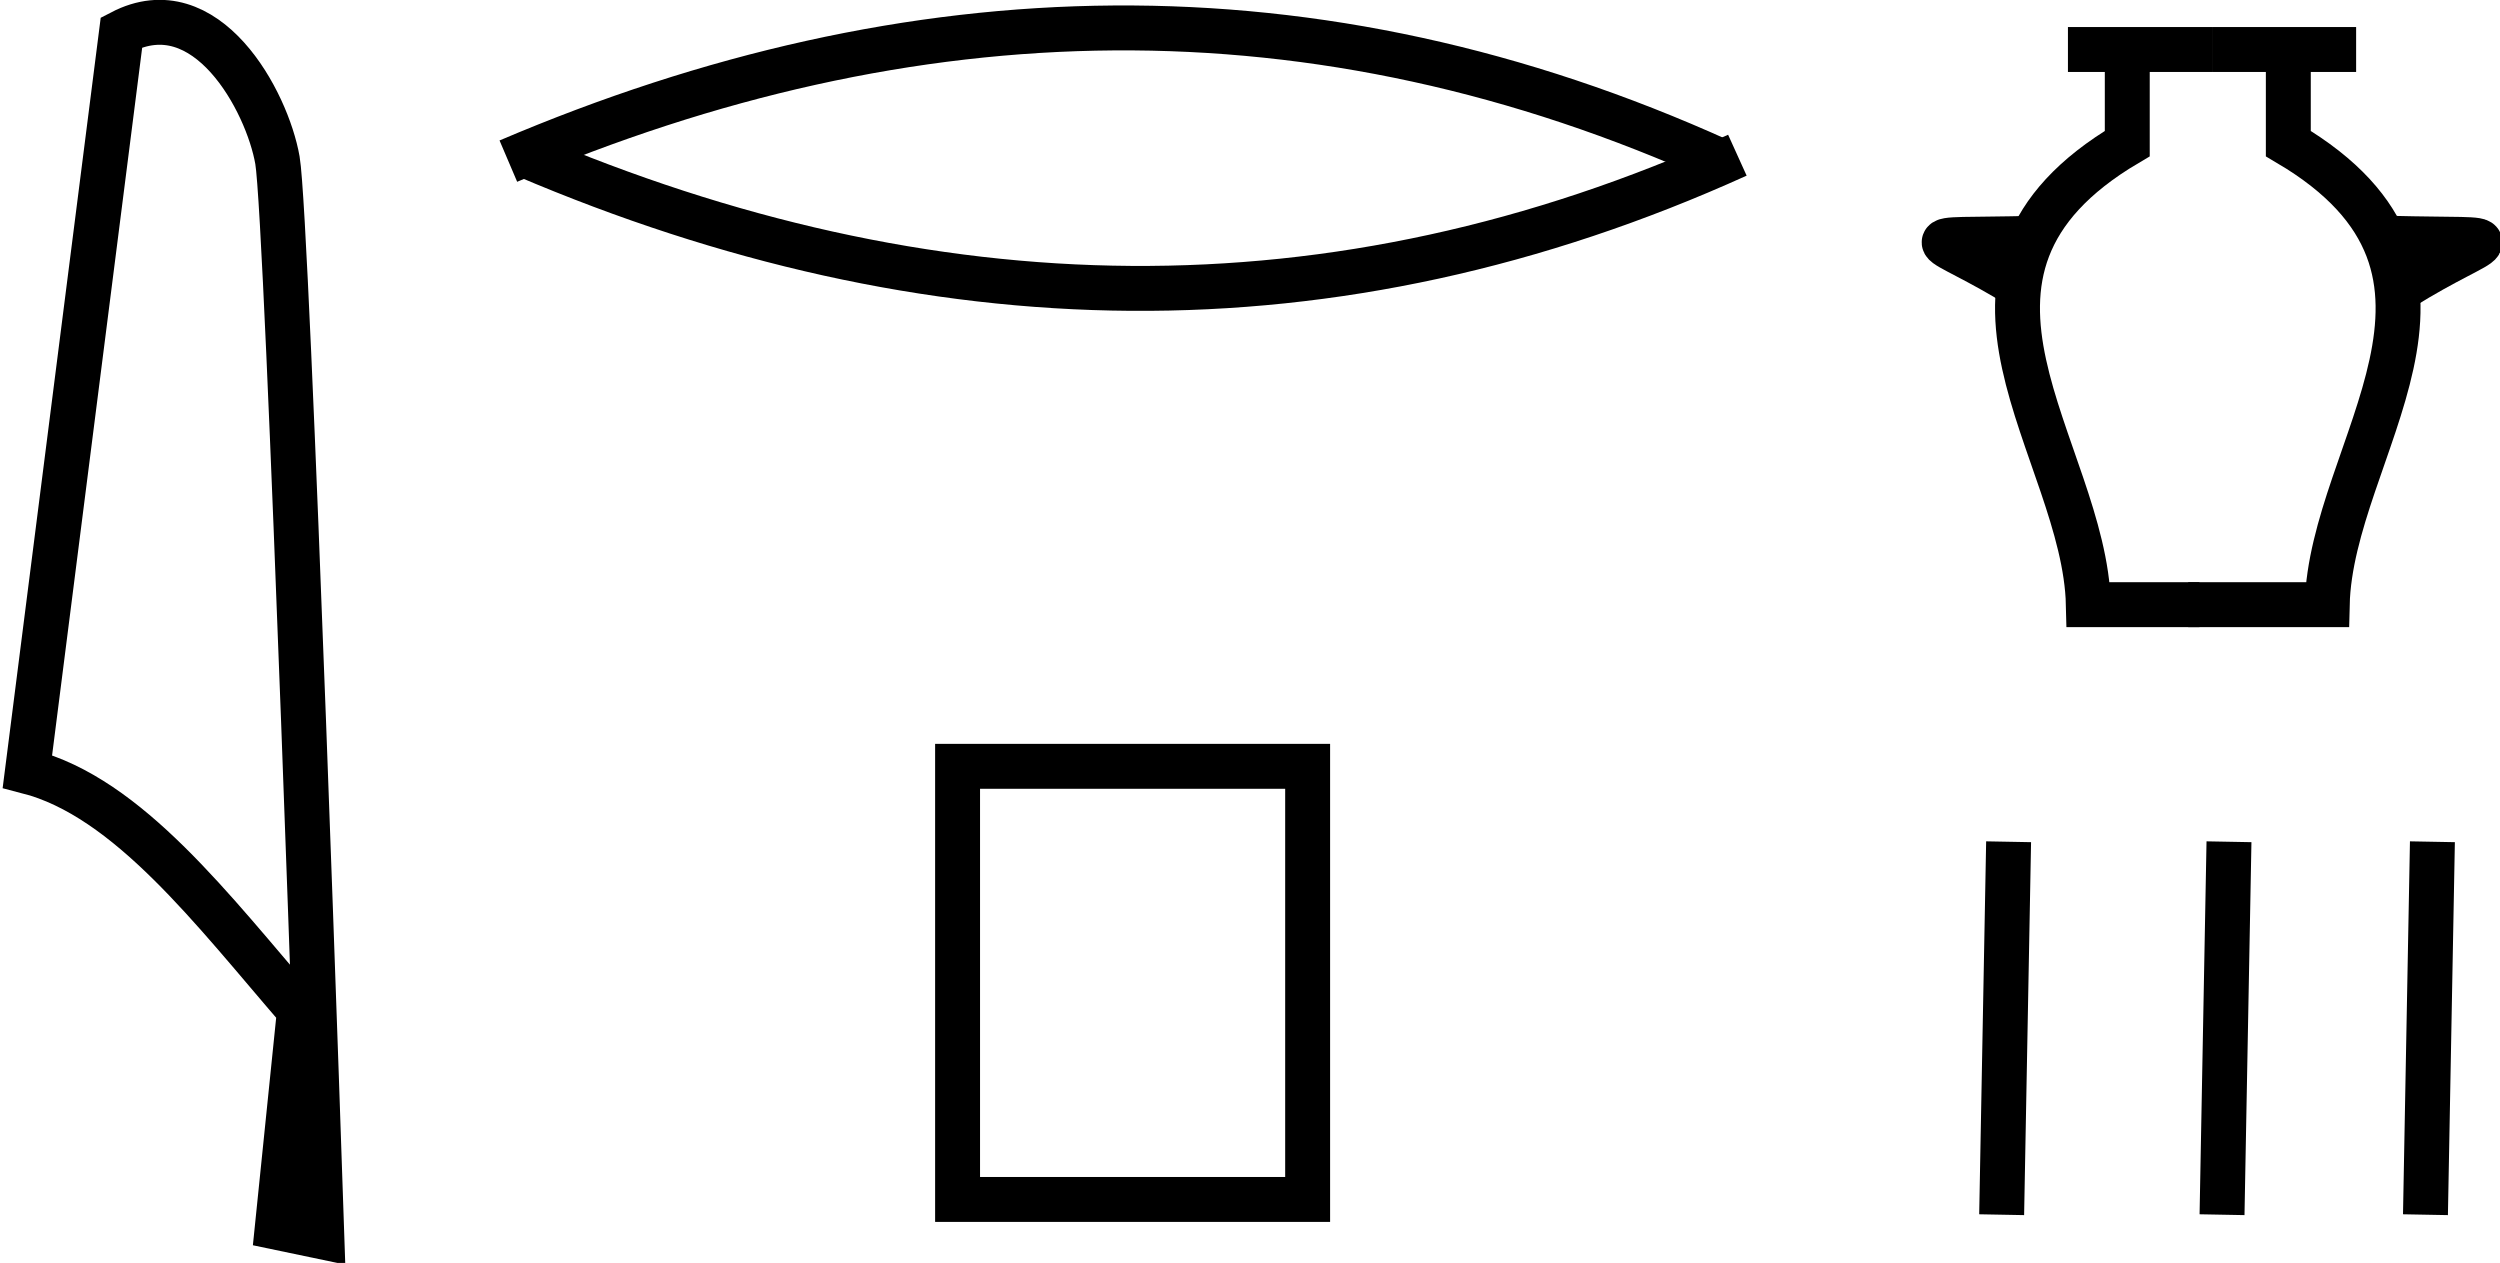
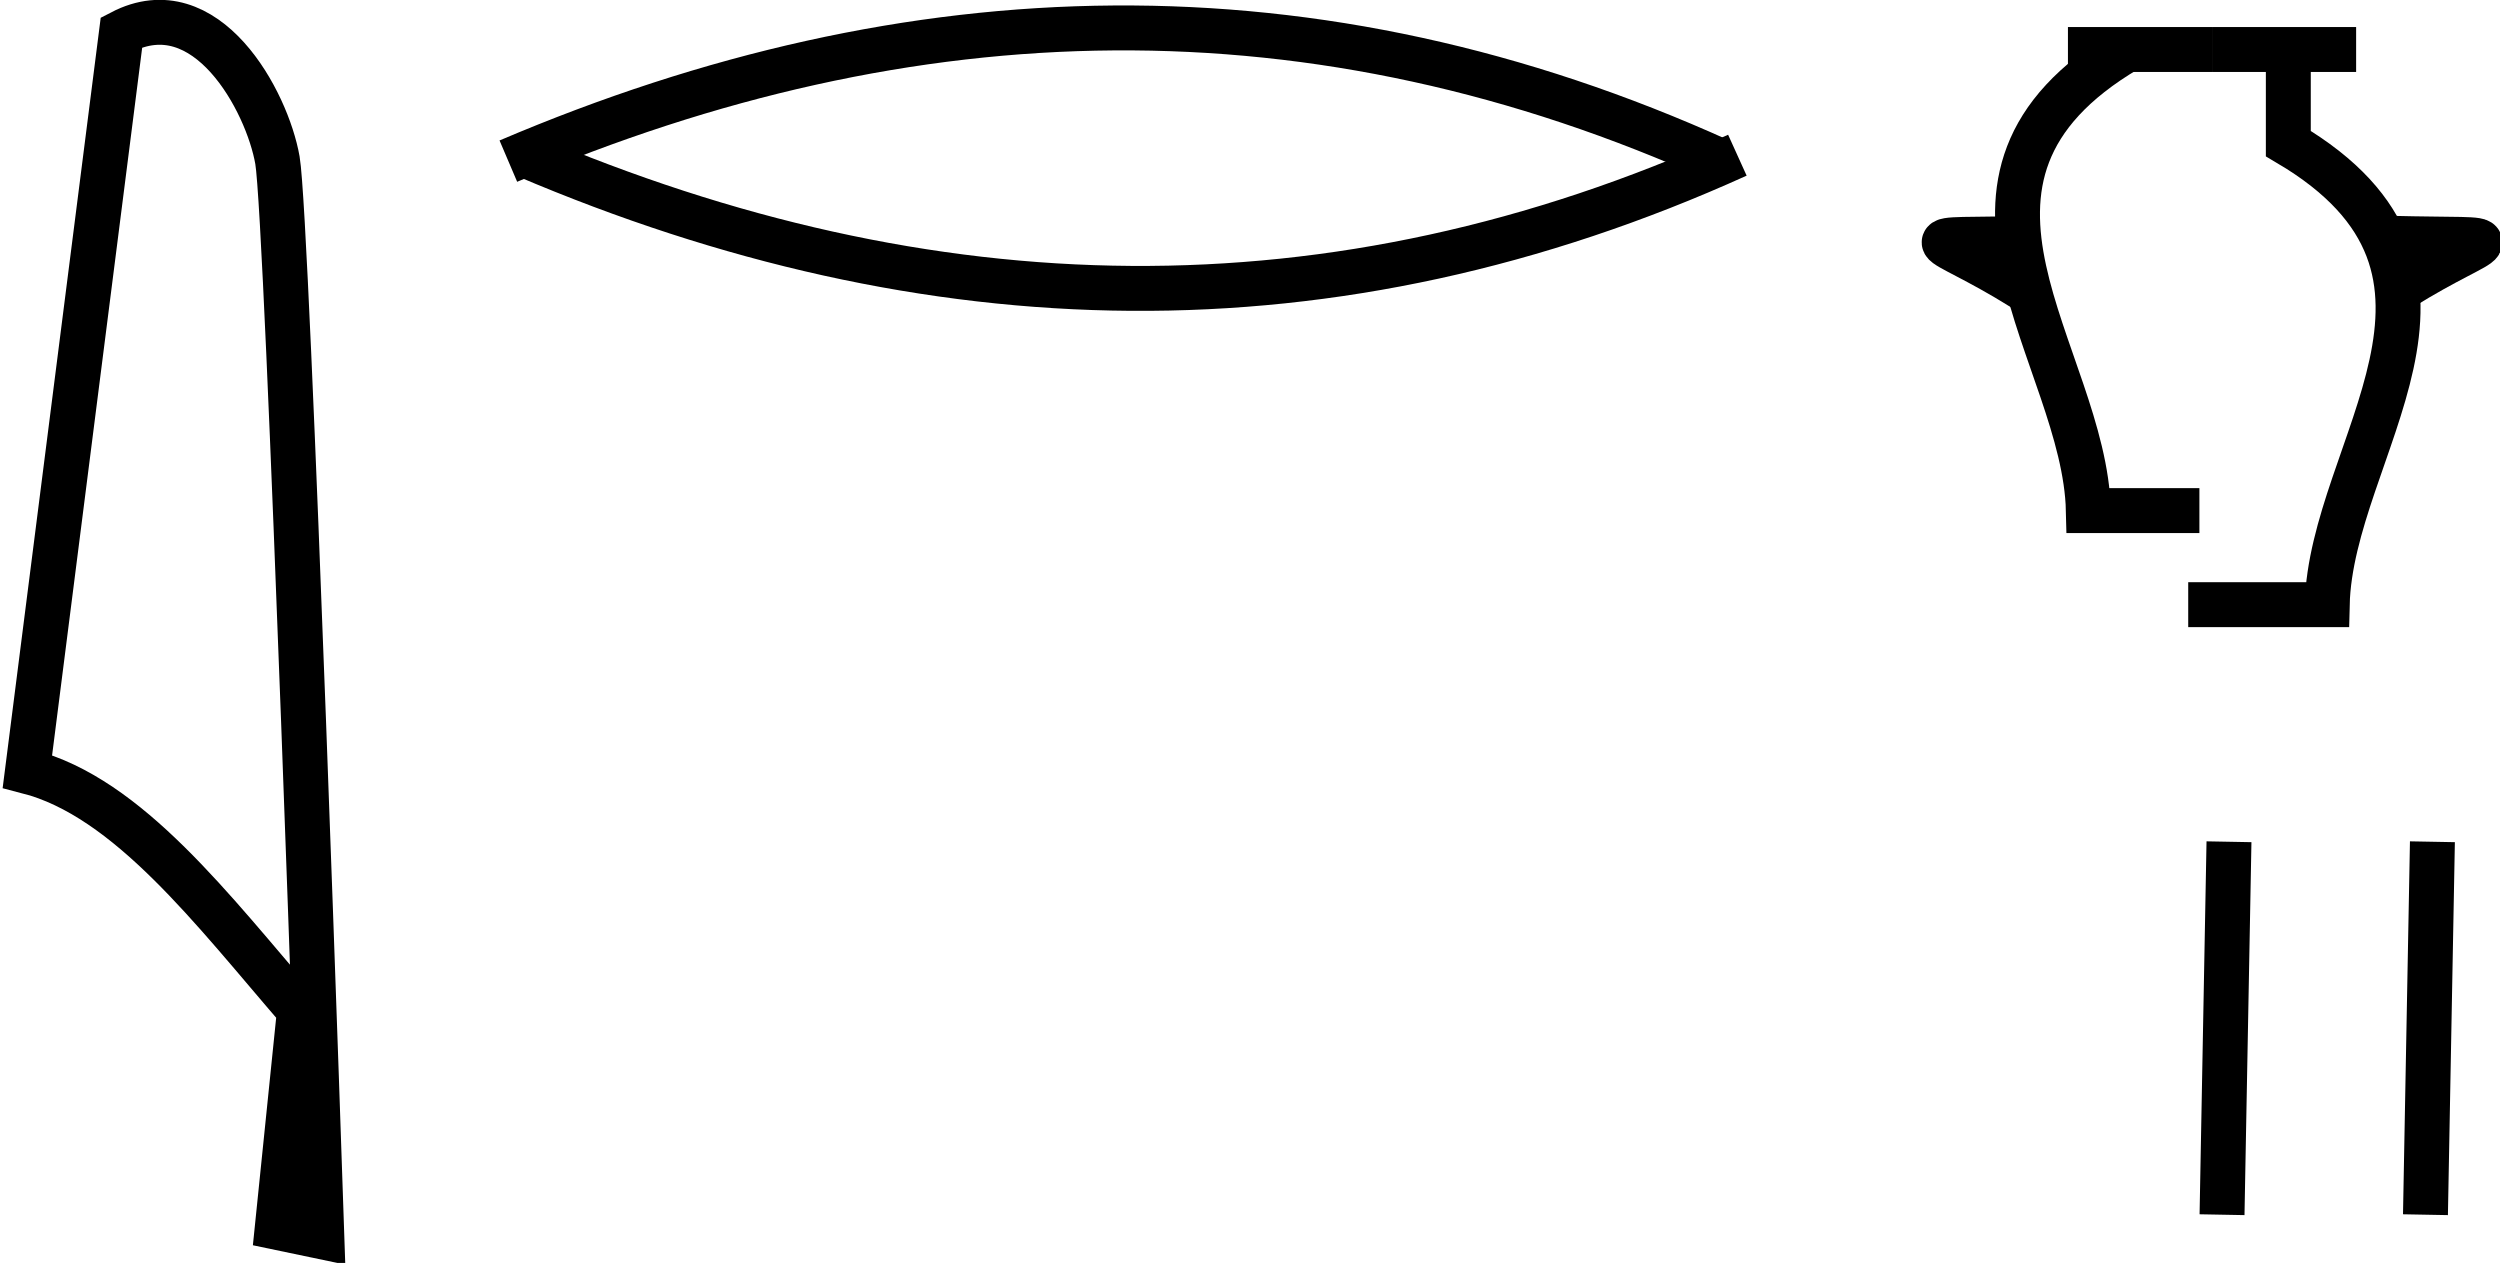
<svg xmlns="http://www.w3.org/2000/svg" width="1.16in" height=".586in" version="1.1" viewBox="0 0 29.3 14.9">
  <g transform="translate(-22.5 .191)" fill="none" stroke="#000">
    <g stroke="#000" stroke-width=".53">
      <path d="m26.2 14.4s-0.402-12-0.524-12.7-0.839-2.03-1.84-1.51l-1.11 8.72c1.19 0.306 2.19 1.64 3.21 2.82l-0.262 2.56z" stop-color="#000000" style="font-variation-settings:normal" />
-       <rect x="33.7" y="8.85" width="4.13" height="5.11" stop-color="#000000" style="font-variation-settings:normal" />
      <path d="m28.6 1.64c4.76 2.03 9.53 2.16 14.3 0" stop-color="#000000" style="font-variation-settings:normal" />
      <path d="m28.4 1.71c4.76-2.03 9.53-2.16 14.3 0" stop-color="#000000" style="font-variation-settings:normal" />
      <path d="m46.8 0.393h1.7" stop-color="#000000" style="font-variation-settings:normal" />
-       <path d="m47.5 0.393v1.11c-2.59 1.53-0.502 3.6-0.459 5.44h1.31" stop-color="#000000" style="font-variation-settings:normal" />
+       <path d="m47.5 0.393c-2.59 1.53-0.502 3.6-0.459 5.44h1.31" stop-color="#000000" style="font-variation-settings:normal" />
      <path d="m46.4 2.62c-1.56 0.04-1.22-0.091-0.131 0.59" stop-color="#000000" style="font-variation-settings:normal" />
      <path d="m50.2 0.393h-1.7" stop-color="#000000" style="font-variation-settings:normal" />
      <path d="m49.4 0.393v1.11c2.59 1.53 0.502 3.6 0.459 5.44h-1.64" stop-color="#000000" style="font-variation-settings:normal" />
      <path d="m50.6 2.62c1.56 0.04 1.22-0.091 0.131 0.59" stop-color="#000000" style="font-variation-settings:normal" />
-       <path d="m46.1 9.74-0.082 4.4" stop-color="#000000" style="font-variation-settings:normal" />
      <path d="m48.7 9.74-0.082 4.4" stop-color="#000000" style="font-variation-settings:normal" />
      <path d="m51.1 9.74-0.082 4.4" stop-color="#000000" style="font-variation-settings:normal" />
    </g>
  </g>
</svg>